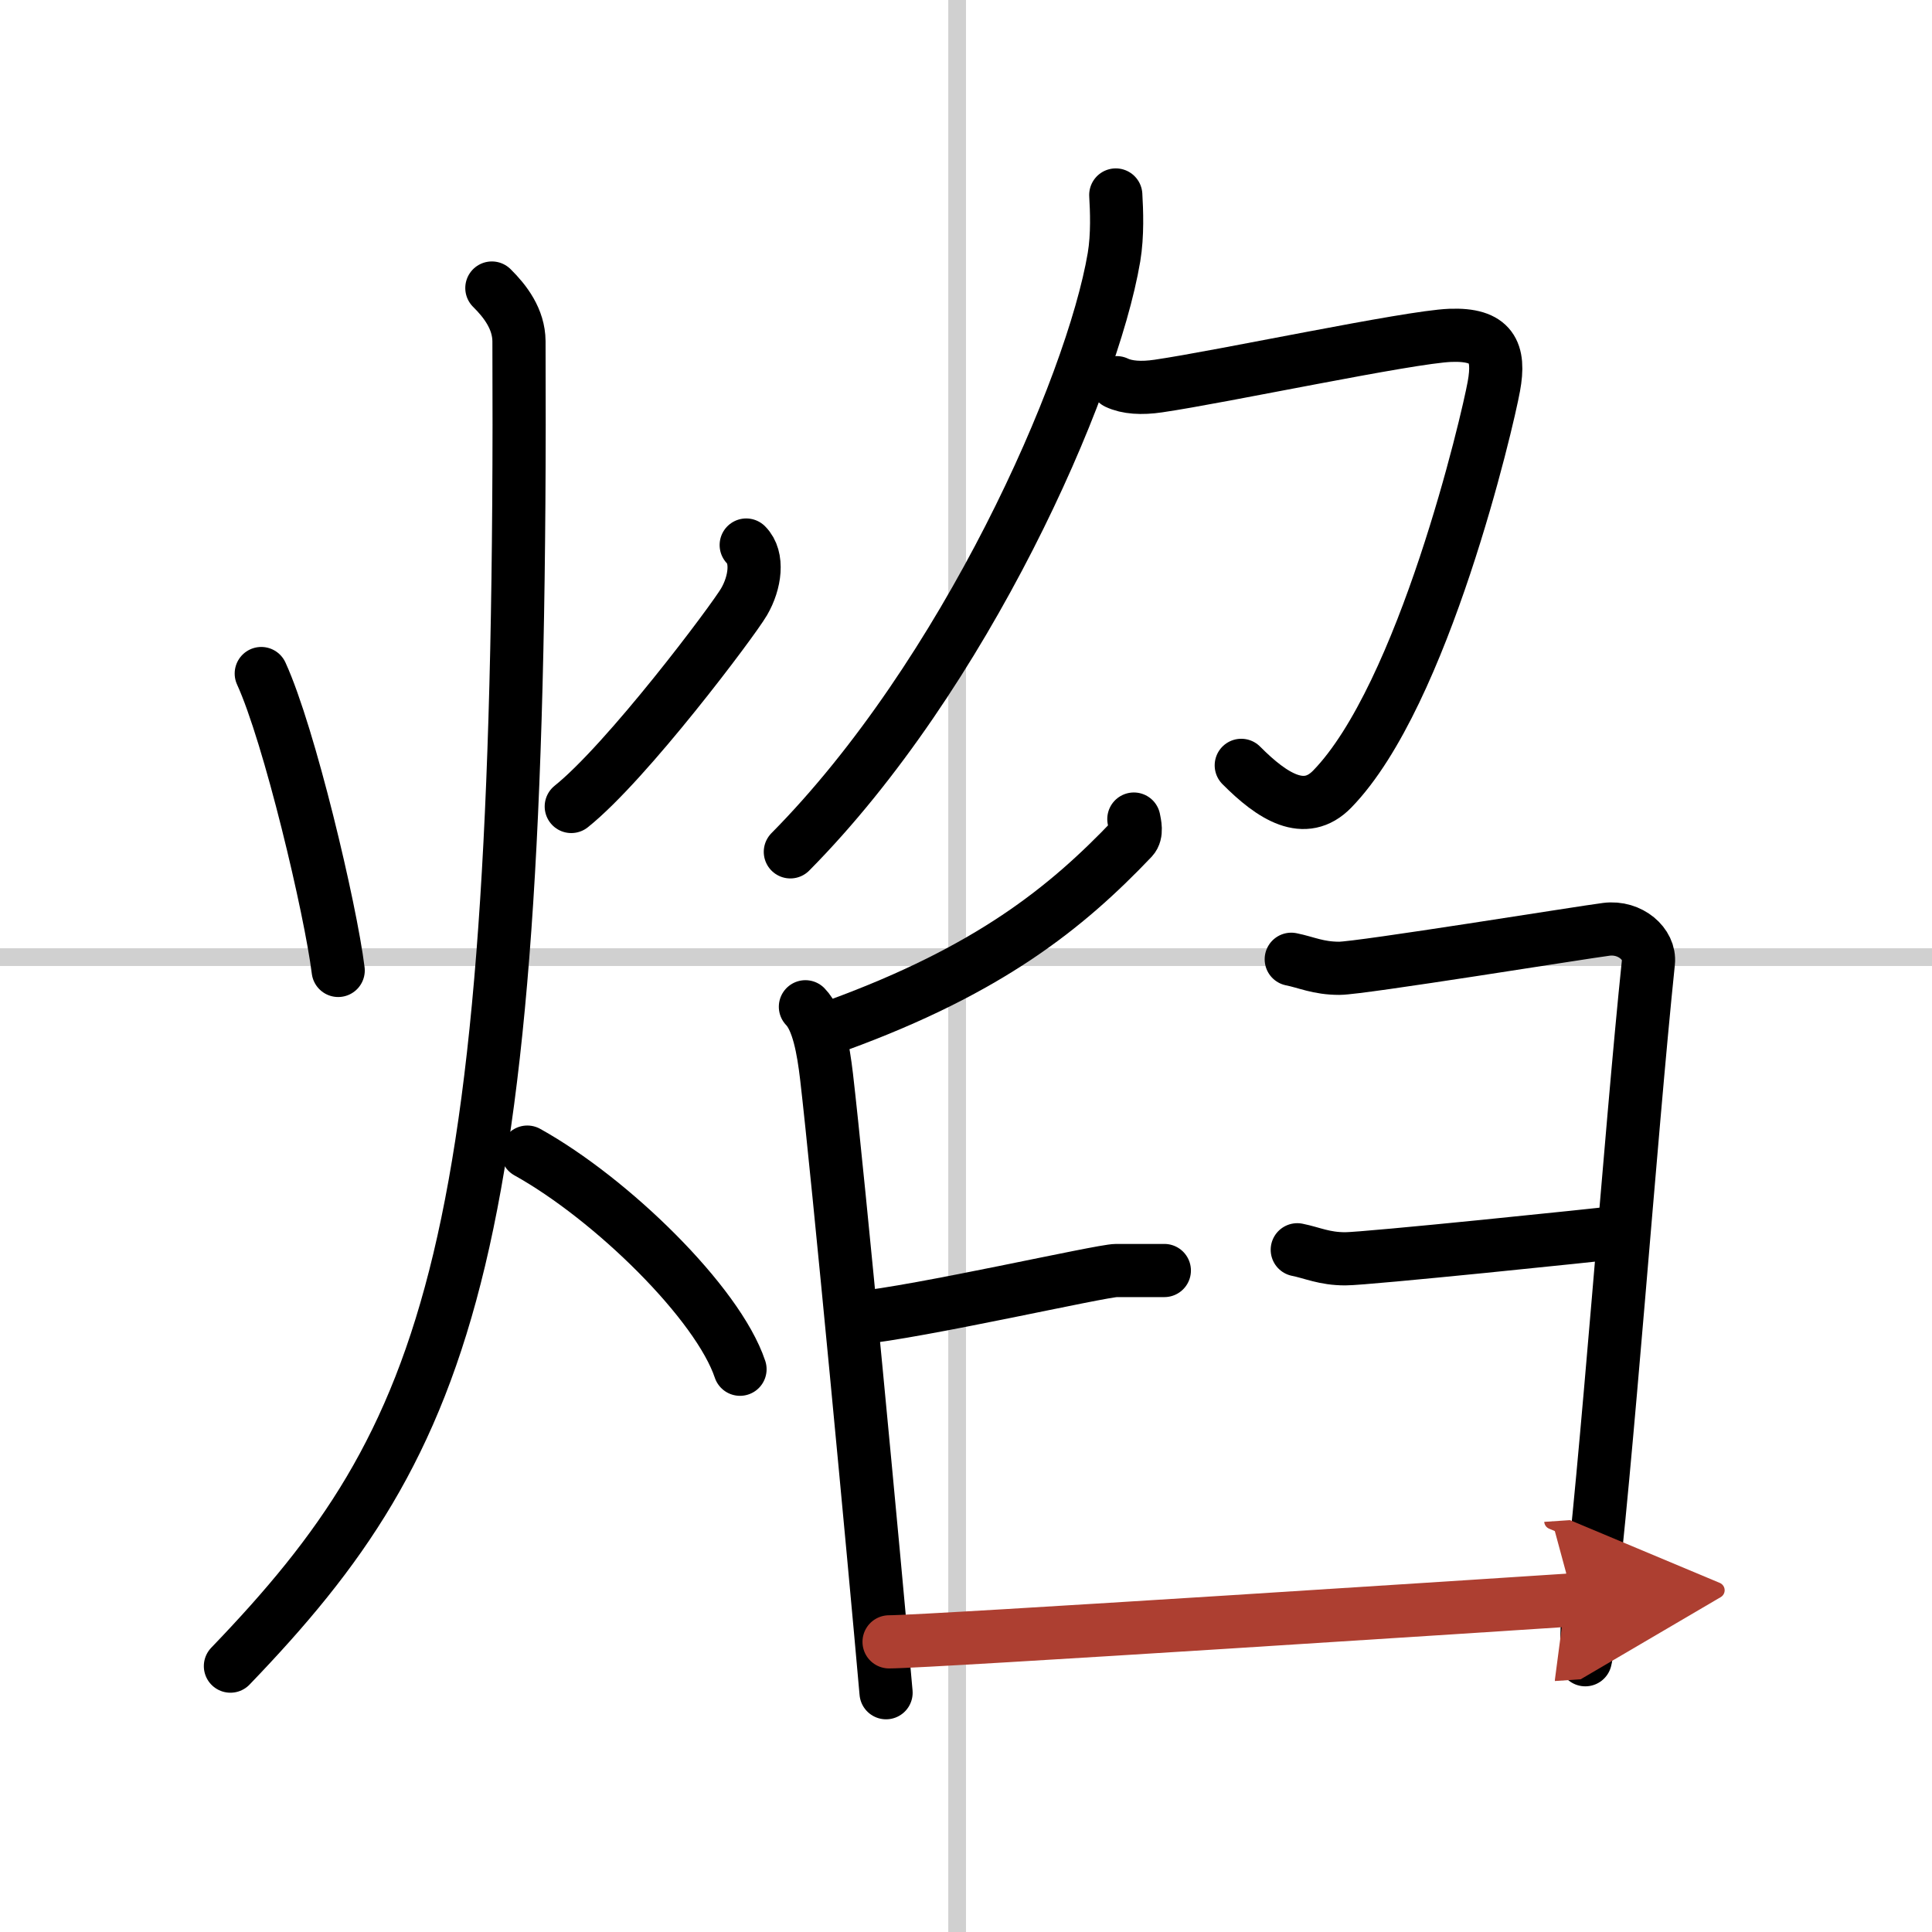
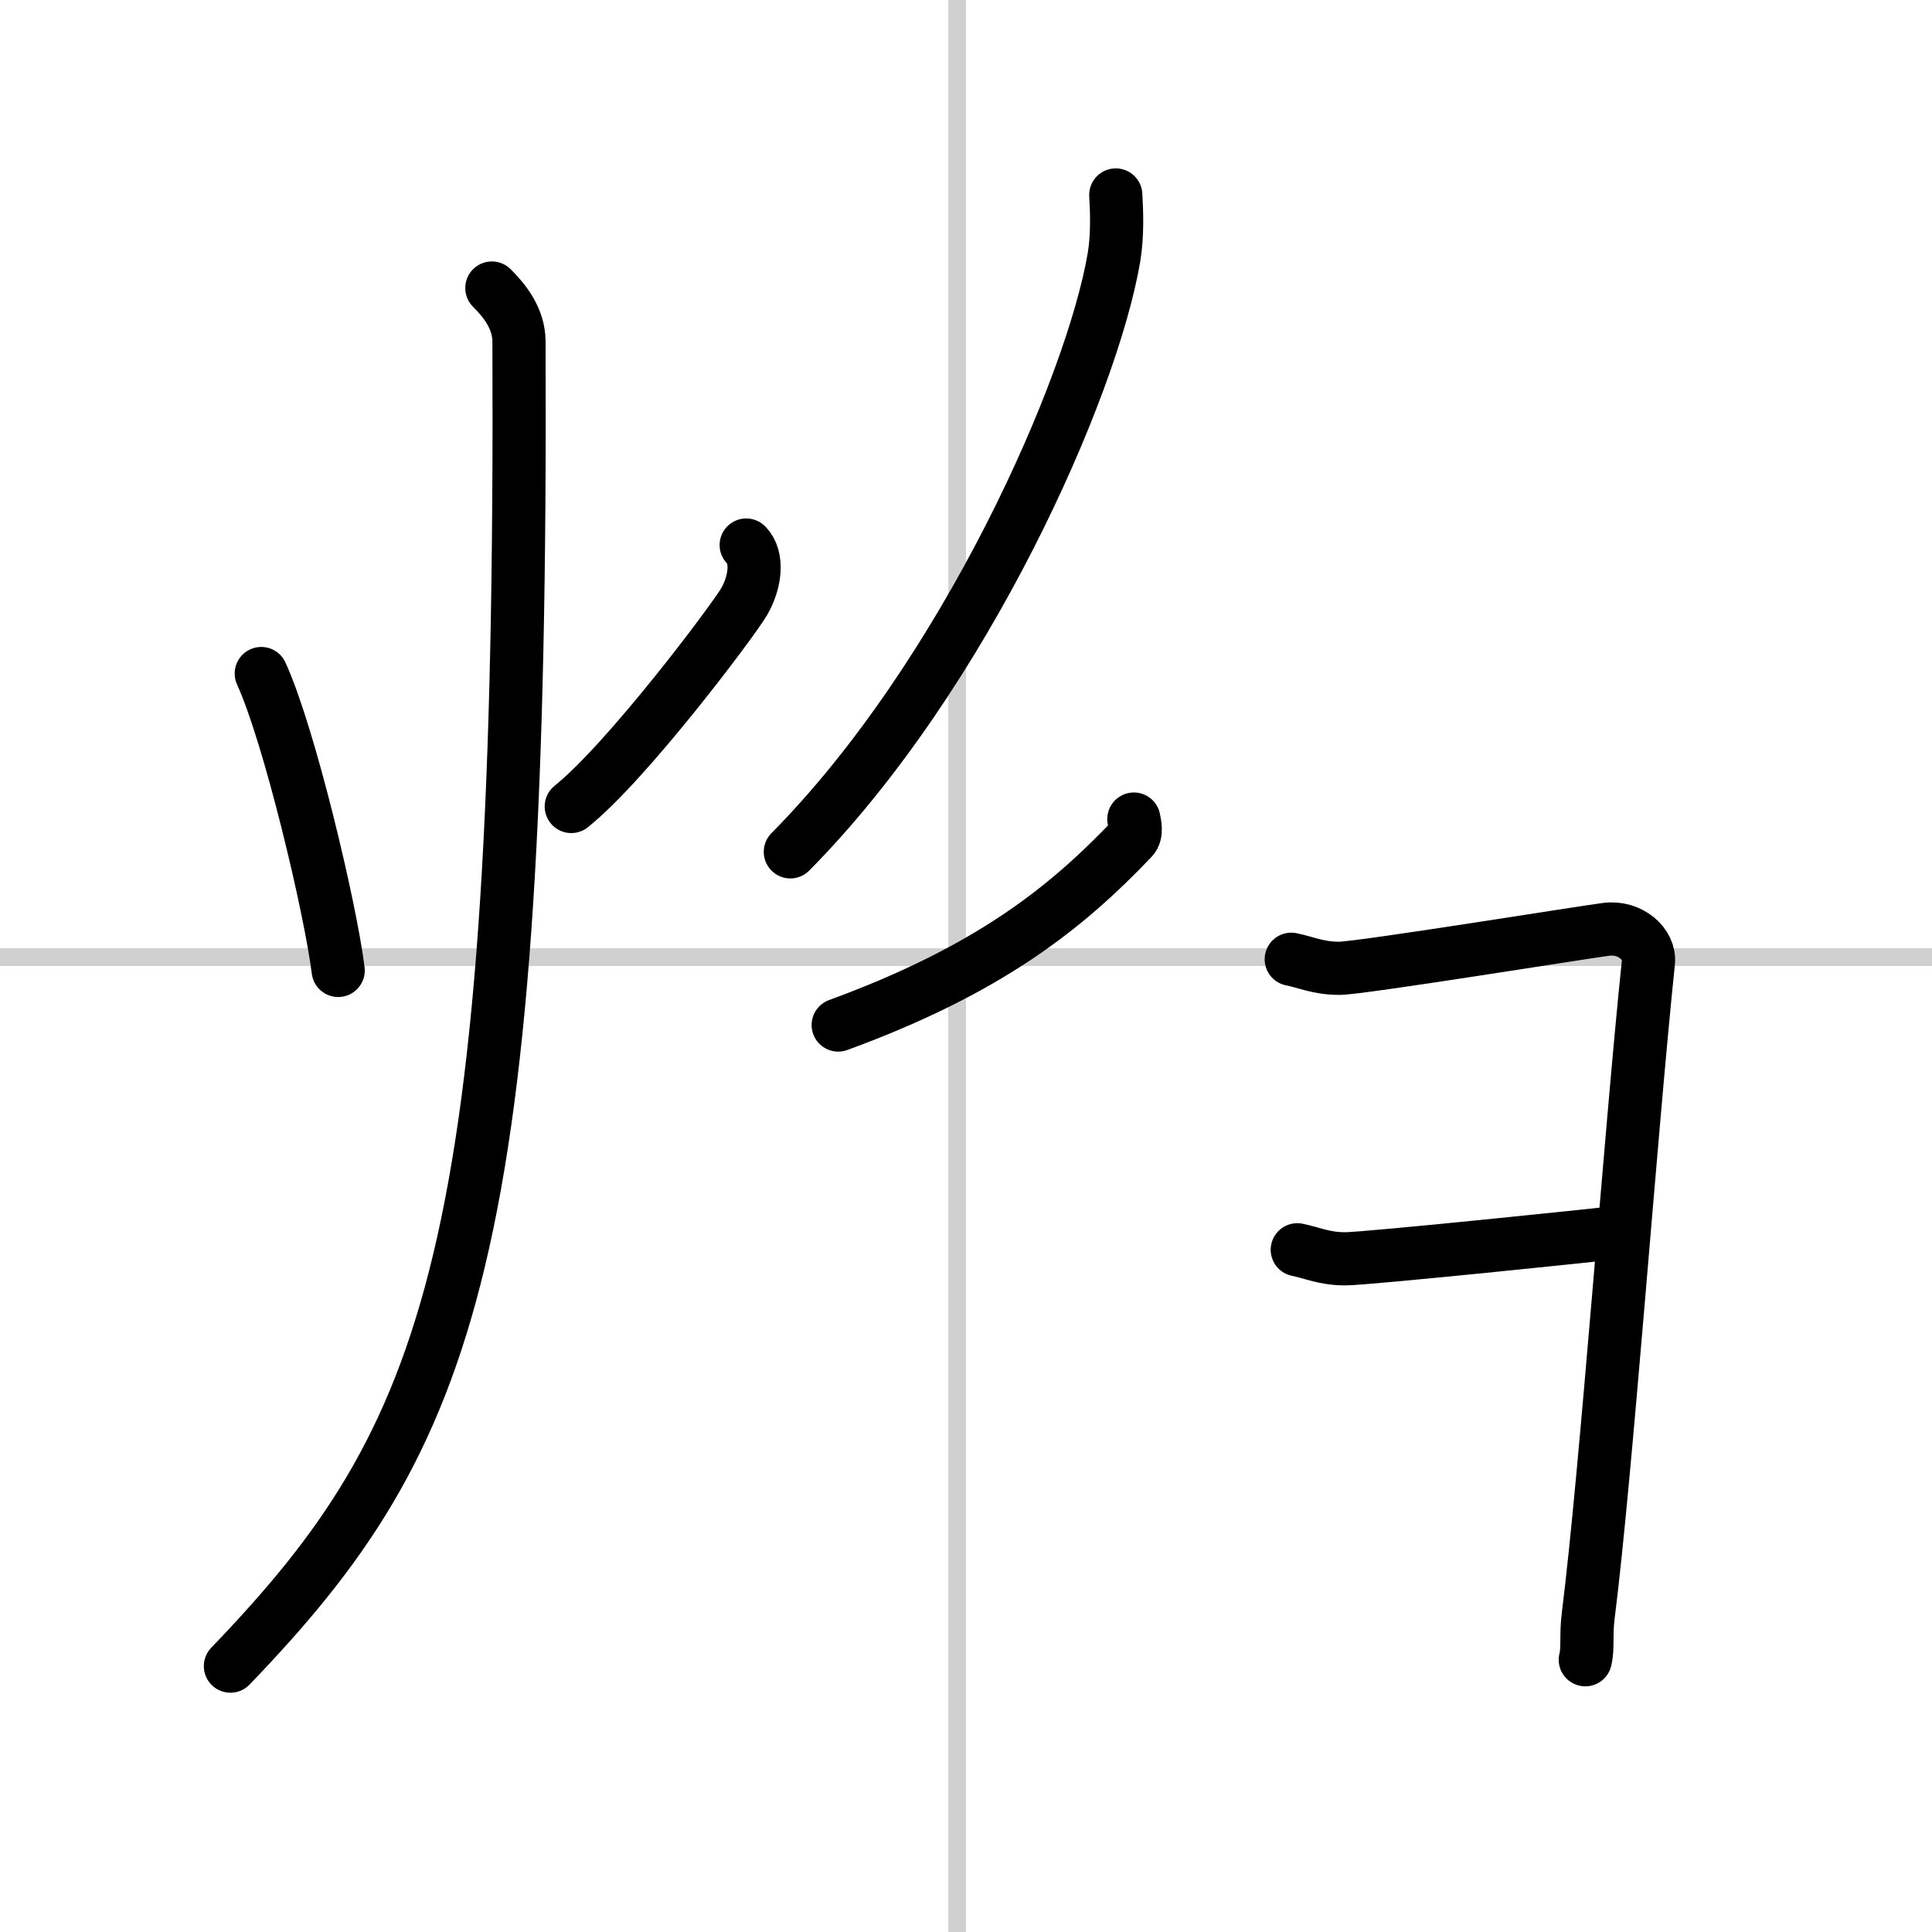
<svg xmlns="http://www.w3.org/2000/svg" width="400" height="400" viewBox="0 0 109 109">
  <defs>
    <marker id="a" markerWidth="4" orient="auto" refX="1" refY="5" viewBox="0 0 10 10">
      <polyline points="0 0 10 5 0 10 1 5" fill="#ad3f31" stroke="#ad3f31" />
    </marker>
  </defs>
  <g fill="none" stroke="#000" stroke-linecap="round" stroke-linejoin="round" stroke-width="3">
    <rect width="100%" height="100%" fill="#fff" stroke="#fff" />
    <line x1="54" x2="54" y2="109" stroke="#d0d0d0" stroke-width="1" />
    <line x2="109" y1="54" y2="54" stroke="#d0d0d0" stroke-width="1" />
    <path d="m14.74 38c1.59 3.47 3.91 13.28 4.34 16.75" />
    <path d="m42.1 30.75c0.7 0.7 0.51 2.12-0.12 3.2s-6.6 9.03-9.75 11.55" />
    <path d="M27.75,16.25c0.76,0.75,1.52,1.75,1.53,3C29.5,70.75,25.5,81,13,94" />
-     <path d="m29.75 65c4.75 2.64 10.75 8.51 12 12.25" />
    <path d="m62.95 11c0.05 0.87 0.11 2.25-0.1 3.51-1.25 7.39-8.43 23.62-18.26 33.55" />
-     <path d="m63 21.59c0.59 0.28 1.4 0.33 2.35 0.19 3.63-0.53 14.12-2.77 16.47-2.86s2.82 0.93 2.46 2.88c-0.35 1.95-3.96 17.42-9.12 22.72-1.55 1.59-3.37 0.43-5.13-1.34" />
    <path d="m63.97 46.21c0.05 0.27 0.19 0.8-0.09 1.1-3.73 3.92-8.09 7.41-16.59 10.52" />
-     <path d="m45.44 56.8c0.72 0.74 1.01 2.4 1.19 3.92 0.65 5.56 2.7 27.27 3.36 34.78" />
-     <path d="m48.3 74.37c3.56-0.34 13.83-2.69 14.68-2.69h2.71" />
    <path d="m72.85 54.12c0.85 0.17 1.52 0.51 2.71 0.51s13.72-2.03 15.07-2.2 2.48 0.84 2.37 1.86c-1.02 9.8-2.37 28.72-3.39 36.82-0.15 1.17 0 1.86-0.17 2.53" />
    <path d="m73.19 70.51c0.85 0.17 1.52 0.51 2.71 0.51 1.18 0 14.28-1.35 15.64-1.52" />
-     <path d="m50.16 92.63c2.2 0 36.07-2.2 38.61-2.37" marker-end="url(#a)" stroke="#ad3f31" />
  </g>
</svg>